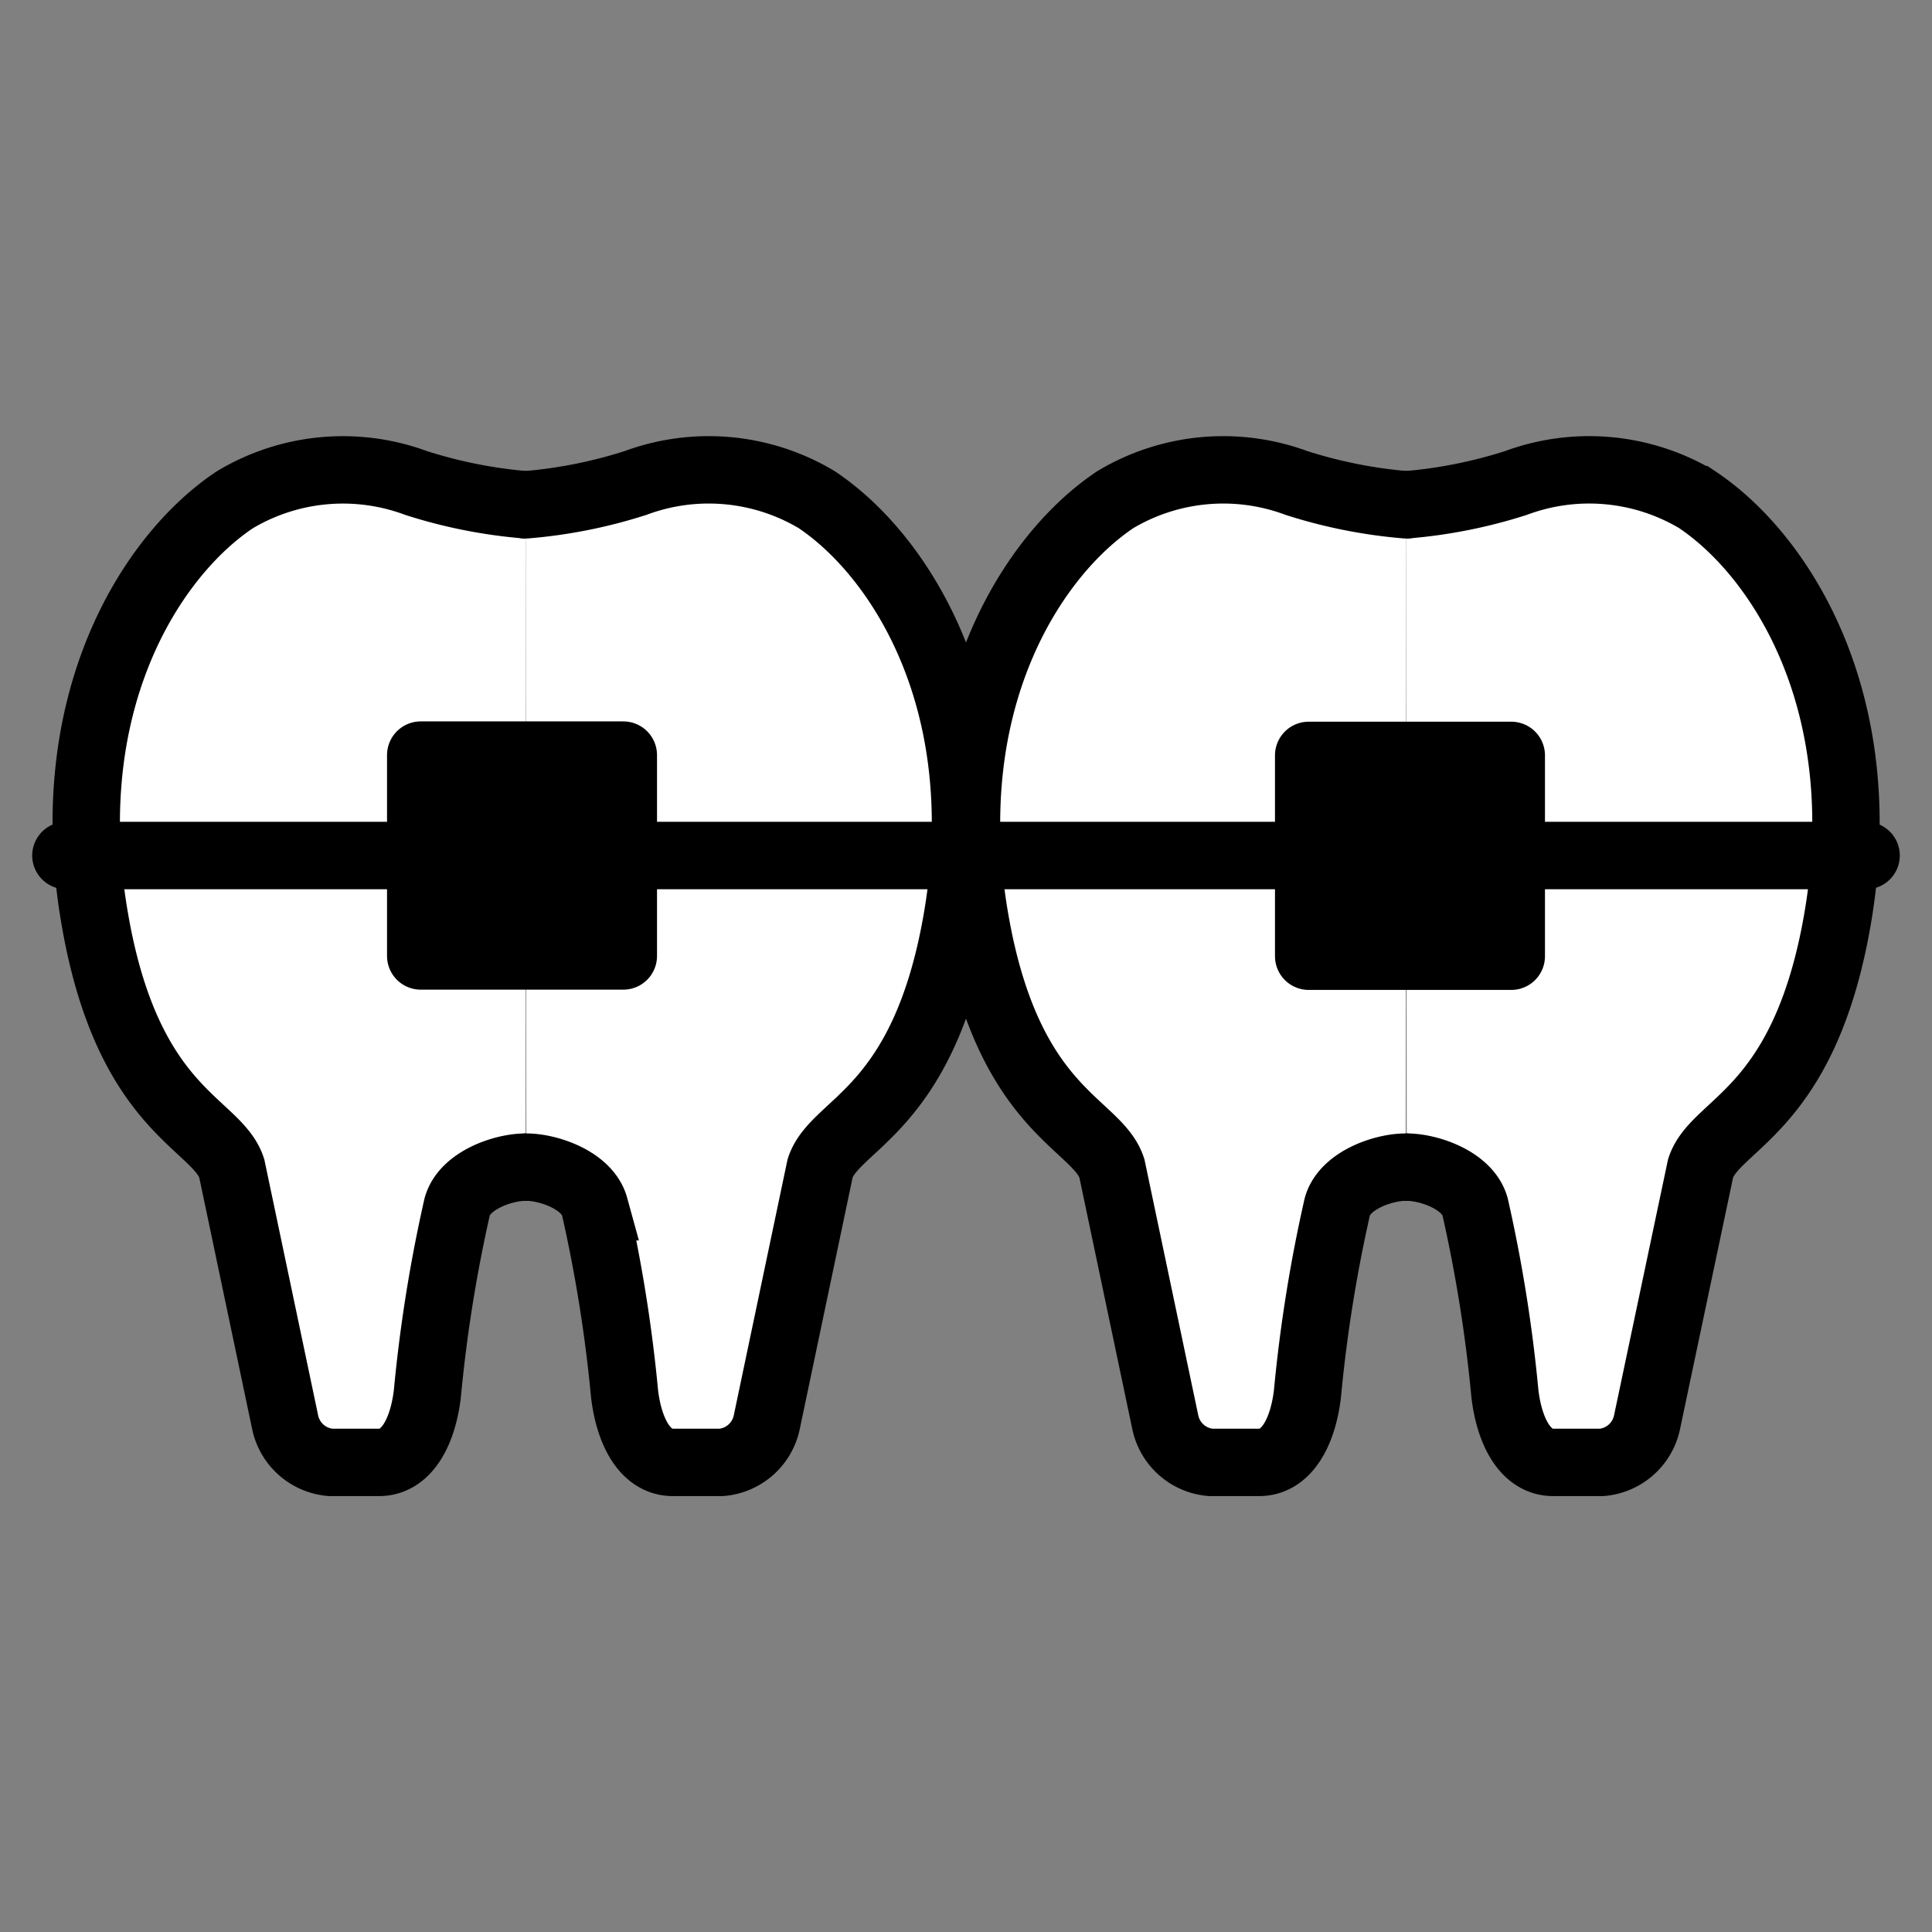
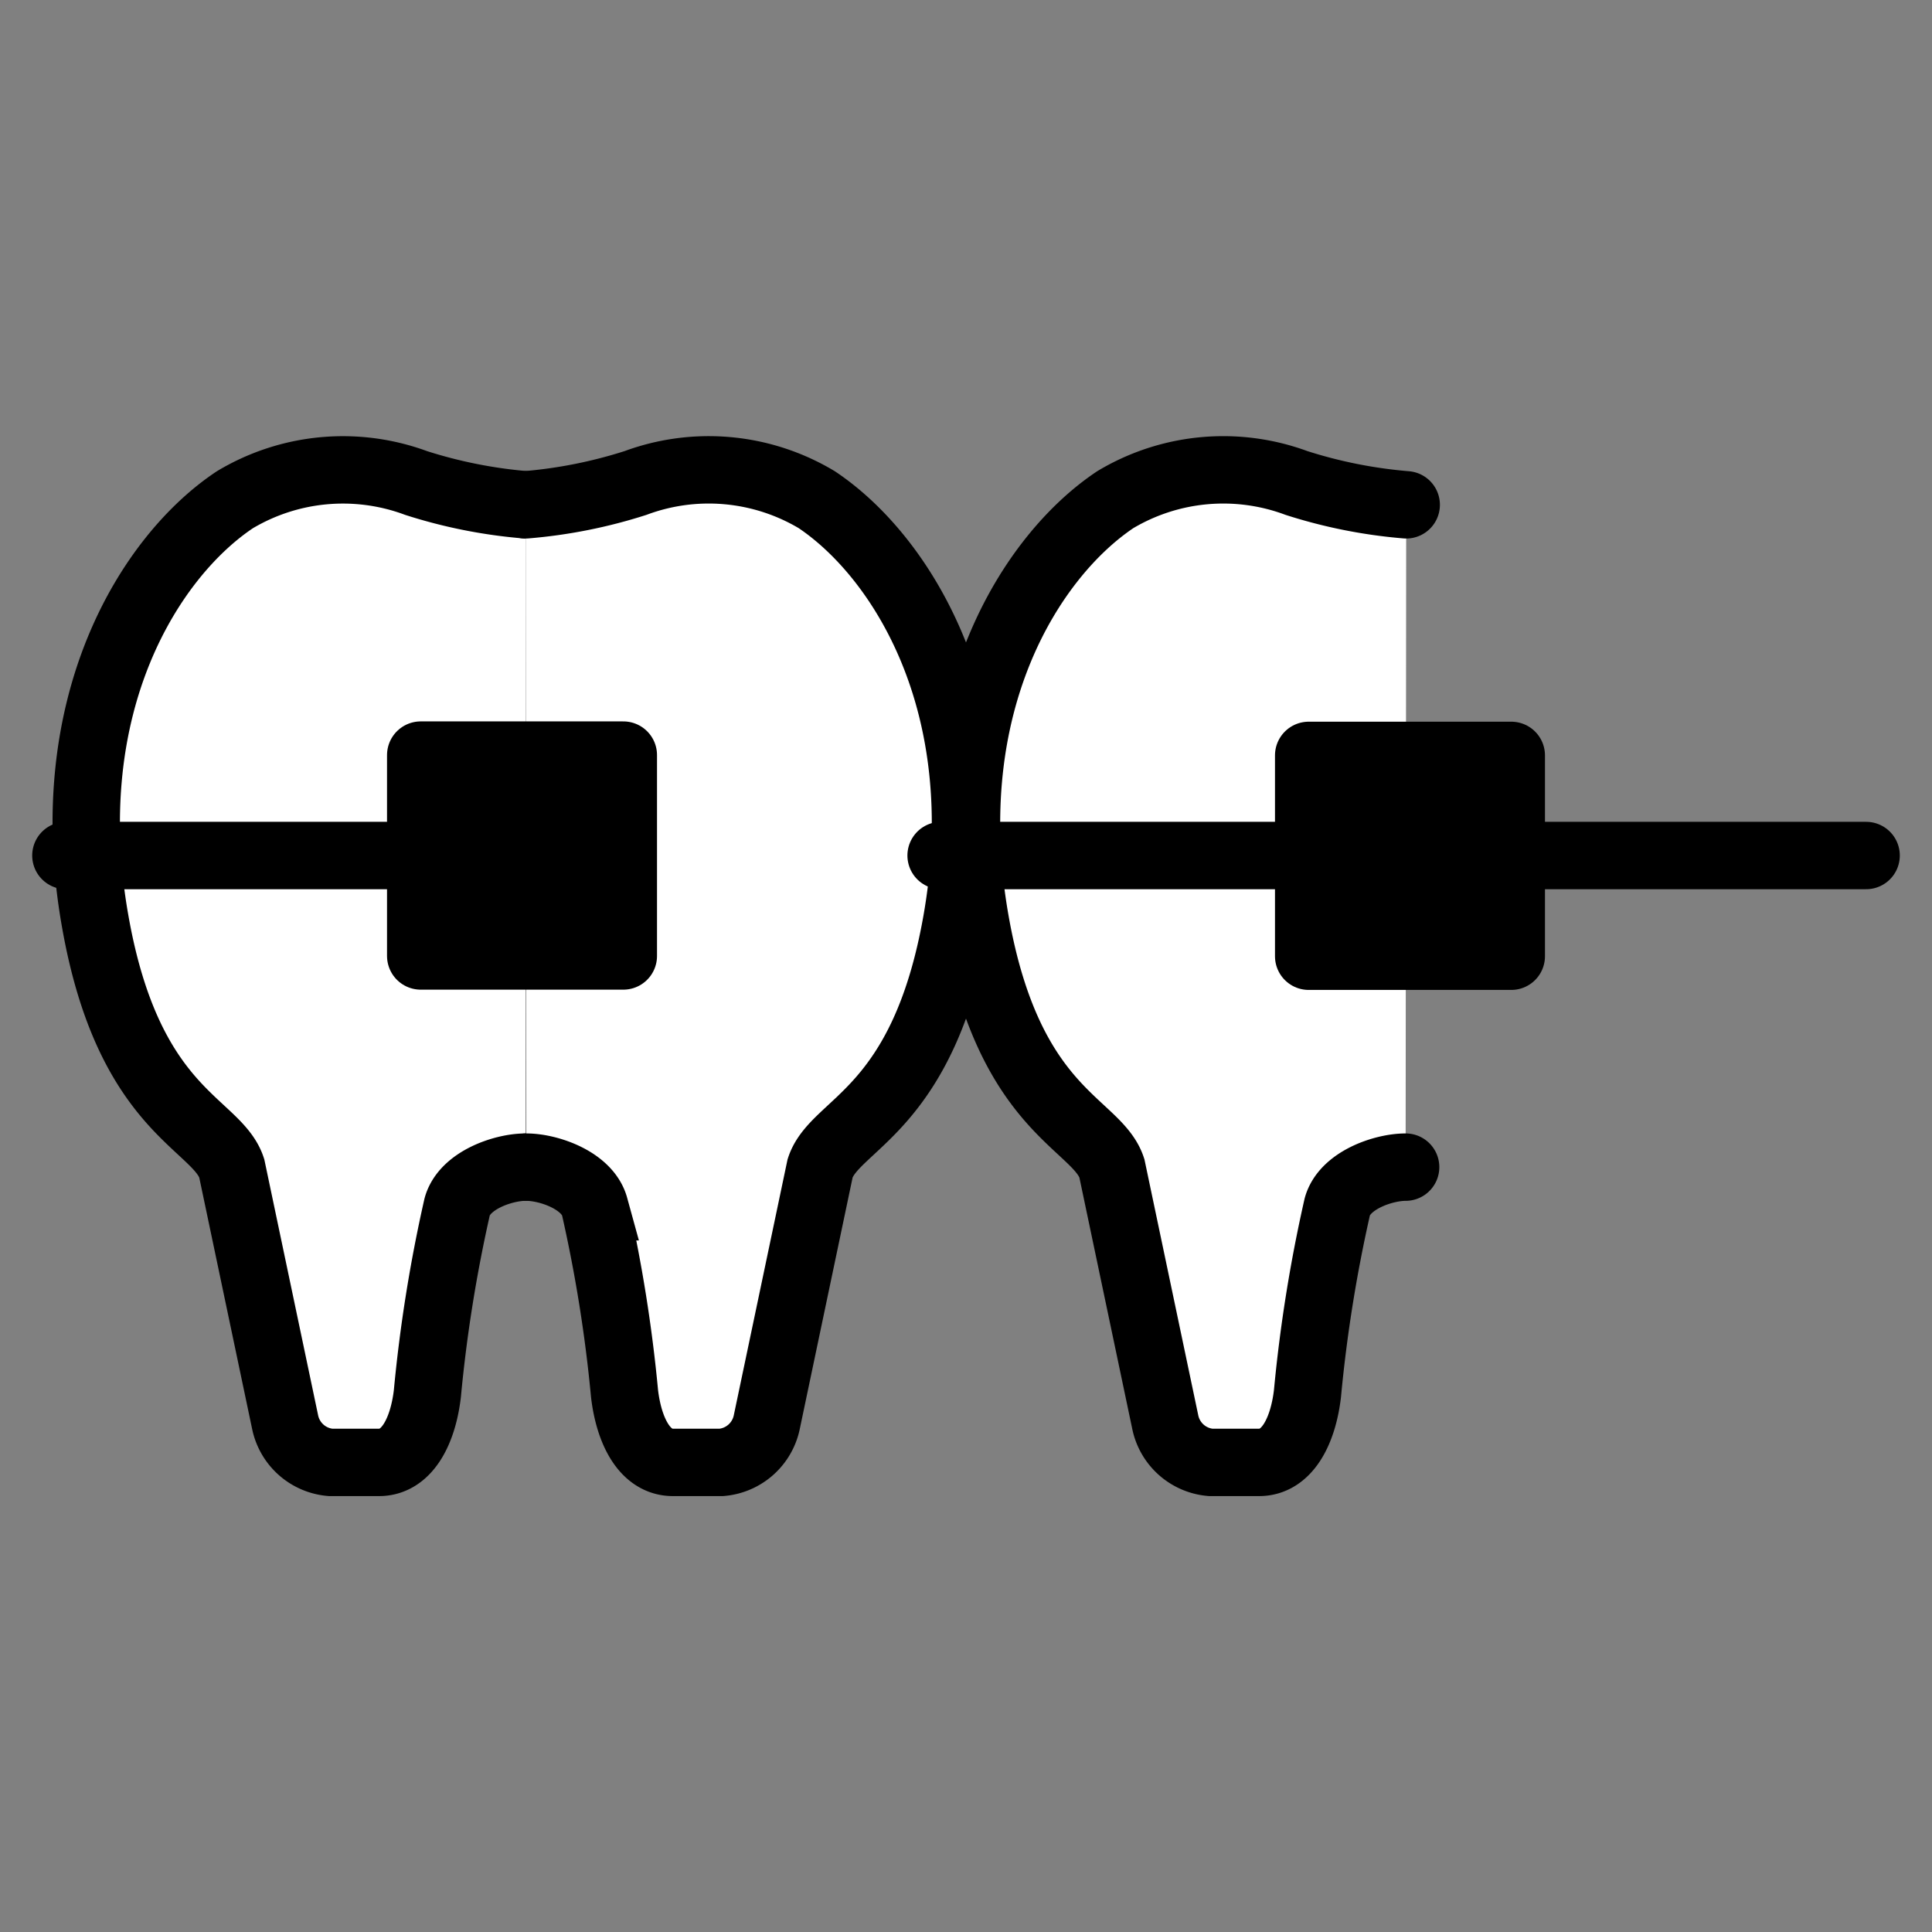
<svg xmlns="http://www.w3.org/2000/svg" width="86" height="86" viewBox="0 0 86 86">
  <rect x="0" y="0" width="86" height="86" fill="#808080" stroke="none" />
  <defs>
    <clipPath id="clip-path">
      <rect id="長方形_4" data-name="長方形 4" width="84" height="48" fill="#fff" />
    </clipPath>
  </defs>
  <g id="グループ_9" data-name="グループ 9" transform="translate(-1136 -375)">
    <rect id="長方形_20" data-name="長方形 20" width="86" height="86" transform="translate(1136 375)" fill="none" />
    <g id="_ã_ã_ã_ã__2" data-name="_ã¬ã¤ã¤ã¼_2" transform="translate(1137 394)" clip-path="url(#clip-path)">
      <g id="Group" transform="translate(1.933 1.923)">
        <g id="Group_2" transform="translate(0.906)">
          <g id="Vector">
            <path id="パス_7" data-name="パス 7" d="M22.392,32.953c-.992,0-2.718.588-3.041,1.763a65.261,65.261,0,0,0-1.327,8.315c-.193,1.648-.889,3.065-2.151,3.065H13.708a2.257,2.257,0,0,1-2.01-1.763L9.315,33c-.657-2.018-4.587-2.491-6.081-11.01C1.521,12.313,5.708,5.735,9.457,3.244A9.369,9.369,0,0,1,17.522,2.5a21.862,21.862,0,0,0,4.883.971" transform="translate(-2.839 -1.923)" fill="#fff" />
            <path id="パス_8" data-name="パス 8" d="M22.392,32.953c-.992,0-2.718.588-3.041,1.763a65.261,65.261,0,0,0-1.327,8.315c-.193,1.648-.889,3.065-2.151,3.065H13.708a2.257,2.257,0,0,1-2.01-1.763L9.315,33c-.657-2.018-4.587-2.491-6.081-11.01C1.521,12.313,5.708,5.735,9.457,3.244A9.369,9.369,0,0,1,17.522,2.5a21.862,21.862,0,0,0,4.883.971" transform="translate(-2.839 -1.923)" fill="none" stroke="#000" stroke-linecap="round" stroke-miterlimit="10" stroke-width="3" />
          </g>
          <g id="Vector_2" transform="translate(19.565)">
            <path id="パス_9" data-name="パス 9" d="M22.43,32.953c.992,0,2.718.588,3.041,1.763A65.246,65.246,0,0,1,26.8,43.031c.193,1.648.889,3.065,2.152,3.065h2.164a2.257,2.257,0,0,0,2.01-1.763L35.507,33c.657-2.018,4.586-2.491,6.081-11.01,1.7-9.682-2.486-16.247-6.236-18.75A9.369,9.369,0,0,0,27.287,2.5a21.862,21.862,0,0,1-4.883.971" transform="translate(-22.404 -1.923)" fill="#fff" />
            <path id="パス_10" data-name="パス 10" d="M22.43,32.953c.992,0,2.718.588,3.041,1.763A65.246,65.246,0,0,1,26.8,43.031c.193,1.648.889,3.065,2.152,3.065h2.164a2.257,2.257,0,0,0,2.01-1.763L35.507,33c.657-2.018,4.586-2.491,6.081-11.01,1.7-9.682-2.486-16.247-6.236-18.75A9.369,9.369,0,0,0,27.287,2.5a21.862,21.862,0,0,1-4.883.971" transform="translate(-22.404 -1.923)" fill="none" stroke="#000" stroke-linecap="round" stroke-miterlimit="10" stroke-width="3" />
          </g>
        </g>
        <path id="Vector_3" d="M26.746,14.612H17.728v8.941h9.018Z" transform="translate(-1.933 -1.923)" stroke="#000" stroke-linecap="round" stroke-linejoin="round" stroke-width="3" />
        <path id="Vector_4" d="M1.933,19.082H17.238" transform="translate(-1.933 -1.923)" fill="none" stroke="#000" stroke-linecap="round" stroke-miterlimit="10" stroke-width="3" />
-         <path id="Vector_5" d="M26.862,19.082H43.108" transform="translate(-1.933 -1.923)" fill="none" stroke="#000" stroke-linecap="round" stroke-miterlimit="10" stroke-width="3" />
      </g>
      <g id="Group_3" transform="translate(40.892 1.923)">
        <g id="Group_4" transform="translate(1.13)">
          <g id="Vector_6" transform="translate(19.573)">
-             <path id="パス_11" data-name="パス 11" d="M61.62,32.953c.992,0,2.718.588,3.041,1.763a65.262,65.262,0,0,1,1.327,8.315c.193,1.648.889,3.065,2.152,3.065H70.3a2.257,2.257,0,0,0,2.01-1.763L74.7,33c.657-2.018,4.587-2.491,6.081-11.01,1.7-9.682-2.486-16.247-6.236-18.75A9.369,9.369,0,0,0,66.478,2.5a21.862,21.862,0,0,1-4.883.971" transform="translate(-61.595 -1.923)" fill="#fff" />
-             <path id="パス_12" data-name="パス 12" d="M61.62,32.953c.992,0,2.718.588,3.041,1.763a65.262,65.262,0,0,1,1.327,8.315c.193,1.648.889,3.065,2.152,3.065H70.3a2.257,2.257,0,0,0,2.01-1.763L74.7,33c.657-2.018,4.587-2.491,6.081-11.01,1.7-9.682-2.486-16.247-6.236-18.75A9.369,9.369,0,0,0,66.478,2.5a21.862,21.862,0,0,1-4.883.971" transform="translate(-61.595 -1.923)" fill="none" stroke="#000" stroke-linecap="round" stroke-miterlimit="10" stroke-width="3" />
-           </g>
+             </g>
          <g id="Vector_7">
            <path id="パス_13" data-name="パス 13" d="M61.569,32.953c-.992,0-2.718.588-3.041,1.763A65.223,65.223,0,0,0,57.2,43.031c-.193,1.648-.889,3.065-2.152,3.065H52.886a2.257,2.257,0,0,1-2.01-1.763L48.493,33c-.657-2.018-4.586-2.491-6.081-11.01-1.7-9.682,2.487-16.247,6.236-18.75A9.369,9.369,0,0,1,56.712,2.5a21.862,21.862,0,0,0,4.883.971" transform="translate(-42.022 -1.923)" fill="#fff" />
            <path id="パス_14" data-name="パス 14" d="M61.569,32.953c-.992,0-2.718.588-3.041,1.763A65.223,65.223,0,0,0,57.2,43.031c-.193,1.648-.889,3.065-2.152,3.065H52.886a2.257,2.257,0,0,1-2.01-1.763L48.493,33c-.657-2.018-4.586-2.491-6.081-11.01-1.7-9.682,2.487-16.247,6.236-18.75A9.369,9.369,0,0,1,56.712,2.5a21.862,21.862,0,0,0,4.883.971" transform="translate(-42.022 -1.923)" fill="none" stroke="#000" stroke-linecap="round" stroke-miterlimit="10" stroke-width="3" />
          </g>
        </g>
        <path id="Vector_8" d="M57.254,23.565h9.018V14.625H57.254Z" transform="translate(-40.892 -1.923)" stroke="#000" stroke-linecap="round" stroke-linejoin="round" stroke-width="3" />
        <path id="Vector_9" d="M82.067,19.082H66.762" transform="translate(-40.892 -1.923)" fill="none" stroke="#000" stroke-linecap="round" stroke-miterlimit="10" stroke-width="3" />
        <path id="Vector_10" d="M57.151,19.082H40.892" transform="translate(-40.892 -1.923)" fill="none" stroke="#000" stroke-linecap="round" stroke-miterlimit="10" stroke-width="3" />
      </g>
    </g>
  </g>
</svg>